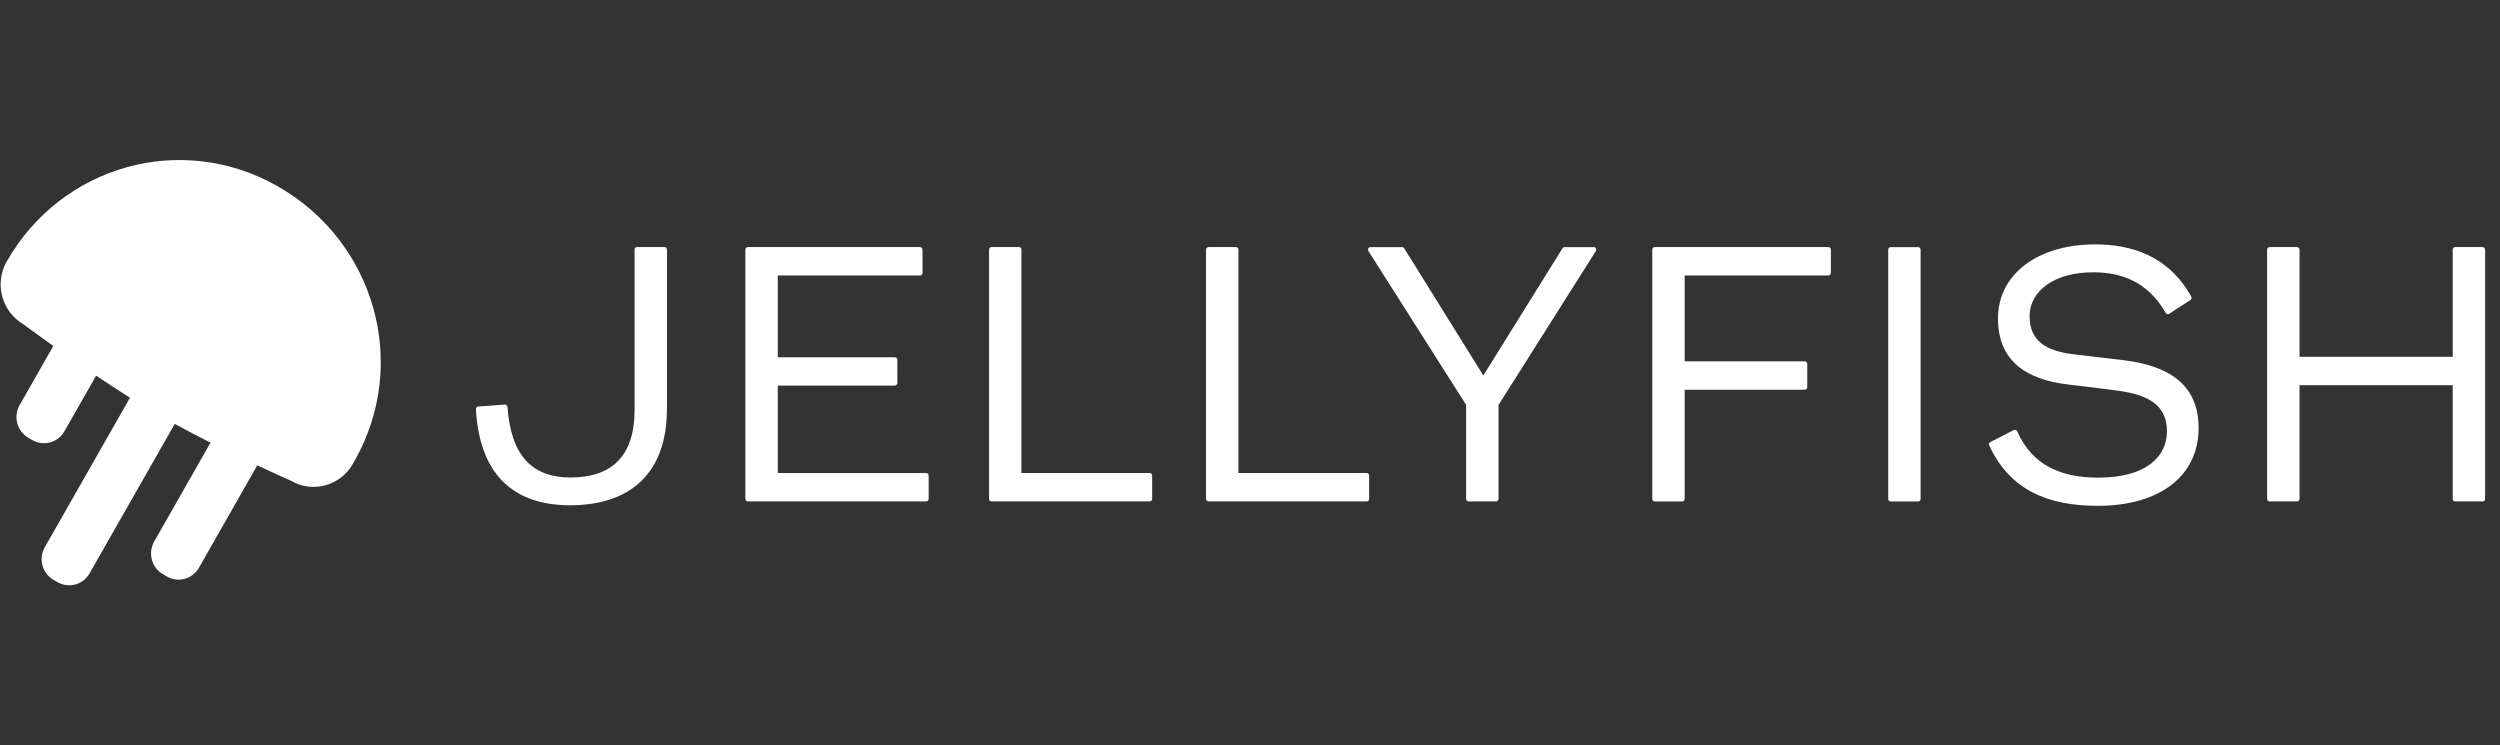
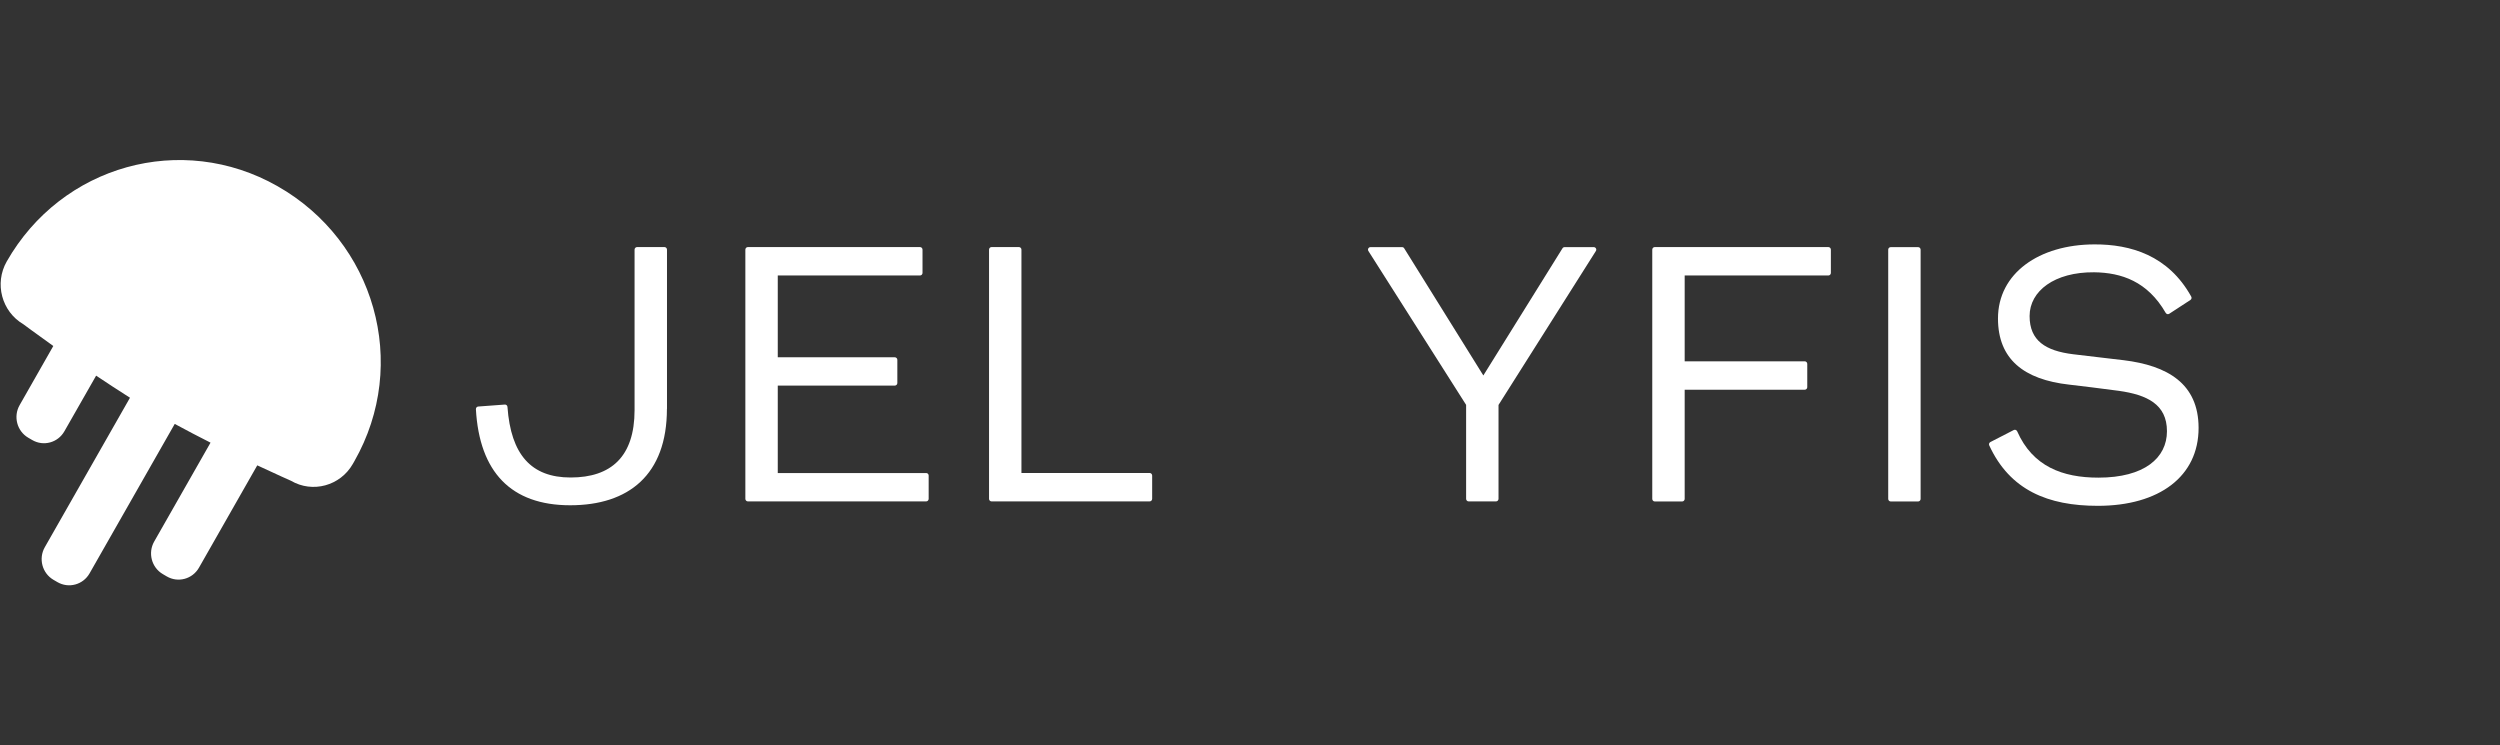
<svg xmlns="http://www.w3.org/2000/svg" width="161" height="48" viewBox="0 0 161 48" fill="none">
  <rect x="0" y="0" width="161" height="48" fill="#333333" stroke="none" />
  <g clip-path="url(#clip0_1443_1065)">
    <path d="M17.864 11.985C11.692 8.483 3.972 10.633 0.434 16.838C-0.373 18.253 0.108 20.061 1.501 20.879C1.501 20.879 2.269 21.452 3.433 22.282L1.264 26.09C0.845 26.825 1.093 27.764 1.819 28.189L2.075 28.338C2.8 28.762 3.727 28.511 4.146 27.776L6.191 24.192C6.901 24.667 7.638 25.151 8.371 25.614L2.886 35.239C2.467 35.974 2.715 36.913 3.44 37.338L3.696 37.487C4.422 37.911 5.349 37.66 5.768 36.925L11.253 27.3C12.014 27.713 12.797 28.122 13.558 28.507L9.931 34.873C9.512 35.608 9.76 36.548 10.485 36.972L10.741 37.122C11.467 37.546 12.394 37.294 12.813 36.56L16.568 29.969C17.86 30.574 18.733 30.959 18.733 30.959C20.13 31.777 21.914 31.289 22.721 29.878L22.818 29.709C26.403 23.421 24.133 15.541 17.864 11.985Z" fill="white" />
    <path d="M42.95 26.329C42.95 30.582 40.482 32.539 36.719 32.539C32.902 32.539 30.873 30.385 30.648 26.353C30.644 26.263 30.71 26.184 30.799 26.18L32.51 26.054C32.599 26.046 32.677 26.117 32.681 26.208C32.902 29.281 34.213 30.751 36.746 30.751C39.361 30.751 40.866 29.403 40.866 26.408V16.076C40.866 15.985 40.94 15.911 41.029 15.911H42.791C42.88 15.911 42.954 15.985 42.954 16.076V26.329H42.95Z" fill="white" />
    <path d="M59.806 30.625V32.126C59.806 32.217 59.732 32.291 59.643 32.291H48.164C48.075 32.291 48.001 32.217 48.001 32.126V16.076C48.001 15.985 48.075 15.911 48.164 15.911H59.247C59.337 15.911 59.41 15.985 59.41 16.076V17.577C59.41 17.668 59.337 17.742 59.247 17.742H50.088V23.009H57.626C57.715 23.009 57.789 23.083 57.789 23.174V24.667C57.789 24.757 57.715 24.832 57.626 24.832H50.088V30.464H59.643C59.732 30.46 59.806 30.535 59.806 30.625Z" fill="white" />
    <path d="M74.199 30.625V32.126C74.199 32.217 74.125 32.291 74.036 32.291H63.856C63.767 32.291 63.694 32.217 63.694 32.126V16.076C63.694 15.985 63.767 15.911 63.856 15.911H65.618C65.707 15.911 65.781 15.985 65.781 16.076V30.46H74.04C74.125 30.46 74.199 30.535 74.199 30.625Z" fill="white" />
-     <path d="M88.172 30.625V32.126C88.172 32.217 88.099 32.291 88.01 32.291H77.83C77.741 32.291 77.667 32.217 77.667 32.126V16.076C77.667 15.985 77.741 15.911 77.83 15.911H79.591C79.681 15.911 79.754 15.985 79.754 16.076V30.46H88.014C88.099 30.46 88.172 30.535 88.172 30.625Z" fill="white" />
    <path d="M96.505 26.078V32.126C96.505 32.217 96.431 32.291 96.342 32.291H94.581C94.491 32.291 94.418 32.217 94.418 32.126V26.074L88.125 16.166C88.055 16.056 88.133 15.915 88.261 15.915H90.294C90.348 15.915 90.402 15.942 90.429 15.989L95.527 24.18L100.625 15.989C100.656 15.942 100.706 15.915 100.76 15.915H102.639C102.766 15.915 102.844 16.056 102.774 16.166L96.505 26.078Z" fill="white" />
    <path d="M108.493 17.742V23.268H116.224C116.313 23.268 116.388 23.343 116.388 23.433V24.934C116.388 25.025 116.313 25.099 116.224 25.099H108.493V32.13C108.493 32.221 108.419 32.295 108.329 32.295H106.569C106.479 32.295 106.406 32.221 106.406 32.13V16.076C106.406 15.985 106.479 15.911 106.569 15.911H117.745C117.834 15.911 117.908 15.985 117.908 16.076V17.577C117.908 17.668 117.834 17.742 117.745 17.742H108.493Z" fill="white" />
    <path d="M121.765 15.915H123.526C123.615 15.915 123.688 15.989 123.688 16.08V32.13C123.688 32.22 123.615 32.295 123.526 32.295H121.765C121.675 32.295 121.601 32.22 121.601 32.13V16.076C121.601 15.985 121.675 15.915 121.765 15.915Z" fill="white" />
    <path d="M129.686 27.694C129.768 27.651 129.868 27.69 129.907 27.777C130.904 30.04 132.829 30.76 135.137 30.76C138.097 30.76 139.552 29.49 139.552 27.769C139.552 26.032 138.26 25.426 136.464 25.171C135.583 25.045 133.841 24.841 133.255 24.77C130.338 24.444 128.67 23.135 128.67 20.51C128.67 17.606 131.304 15.747 134.881 15.739C137.209 15.731 139.637 16.442 141.115 19.099C141.158 19.174 141.135 19.272 141.061 19.319L139.699 20.207C139.622 20.259 139.517 20.231 139.47 20.148C138.303 18.124 136.622 17.555 134.858 17.535C132.313 17.515 130.706 18.741 130.706 20.353C130.706 21.941 131.734 22.593 133.507 22.813C134.023 22.868 136.068 23.123 136.77 23.198C139.579 23.544 141.589 24.699 141.589 27.561C141.589 30.677 139.059 32.575 135.102 32.575C131.898 32.575 129.442 31.577 128.107 28.684C128.068 28.606 128.103 28.508 128.181 28.468L129.686 27.694Z" fill="white" />
-     <path d="M160.042 16.076V32.126C160.042 32.217 159.969 32.291 159.879 32.291H158.118C158.029 32.291 157.955 32.217 157.955 32.126V24.808H148.09V32.126C148.09 32.217 148.016 32.291 147.927 32.291H146.165C146.076 32.291 146.003 32.217 146.003 32.126V16.076C146.003 15.985 146.076 15.911 146.165 15.911H147.927C148.016 15.911 148.09 15.985 148.09 16.076V22.977H157.955V16.076C157.955 15.985 158.029 15.911 158.118 15.911H159.879C159.969 15.915 160.042 15.985 160.042 16.076Z" fill="white" />
  </g>
  <defs>
    <clipPath id="clip0_1443_1065">
      <rect width="160" height="48" fill="white" transform="translate(0.042)" />
    </clipPath>
  </defs>
</svg>